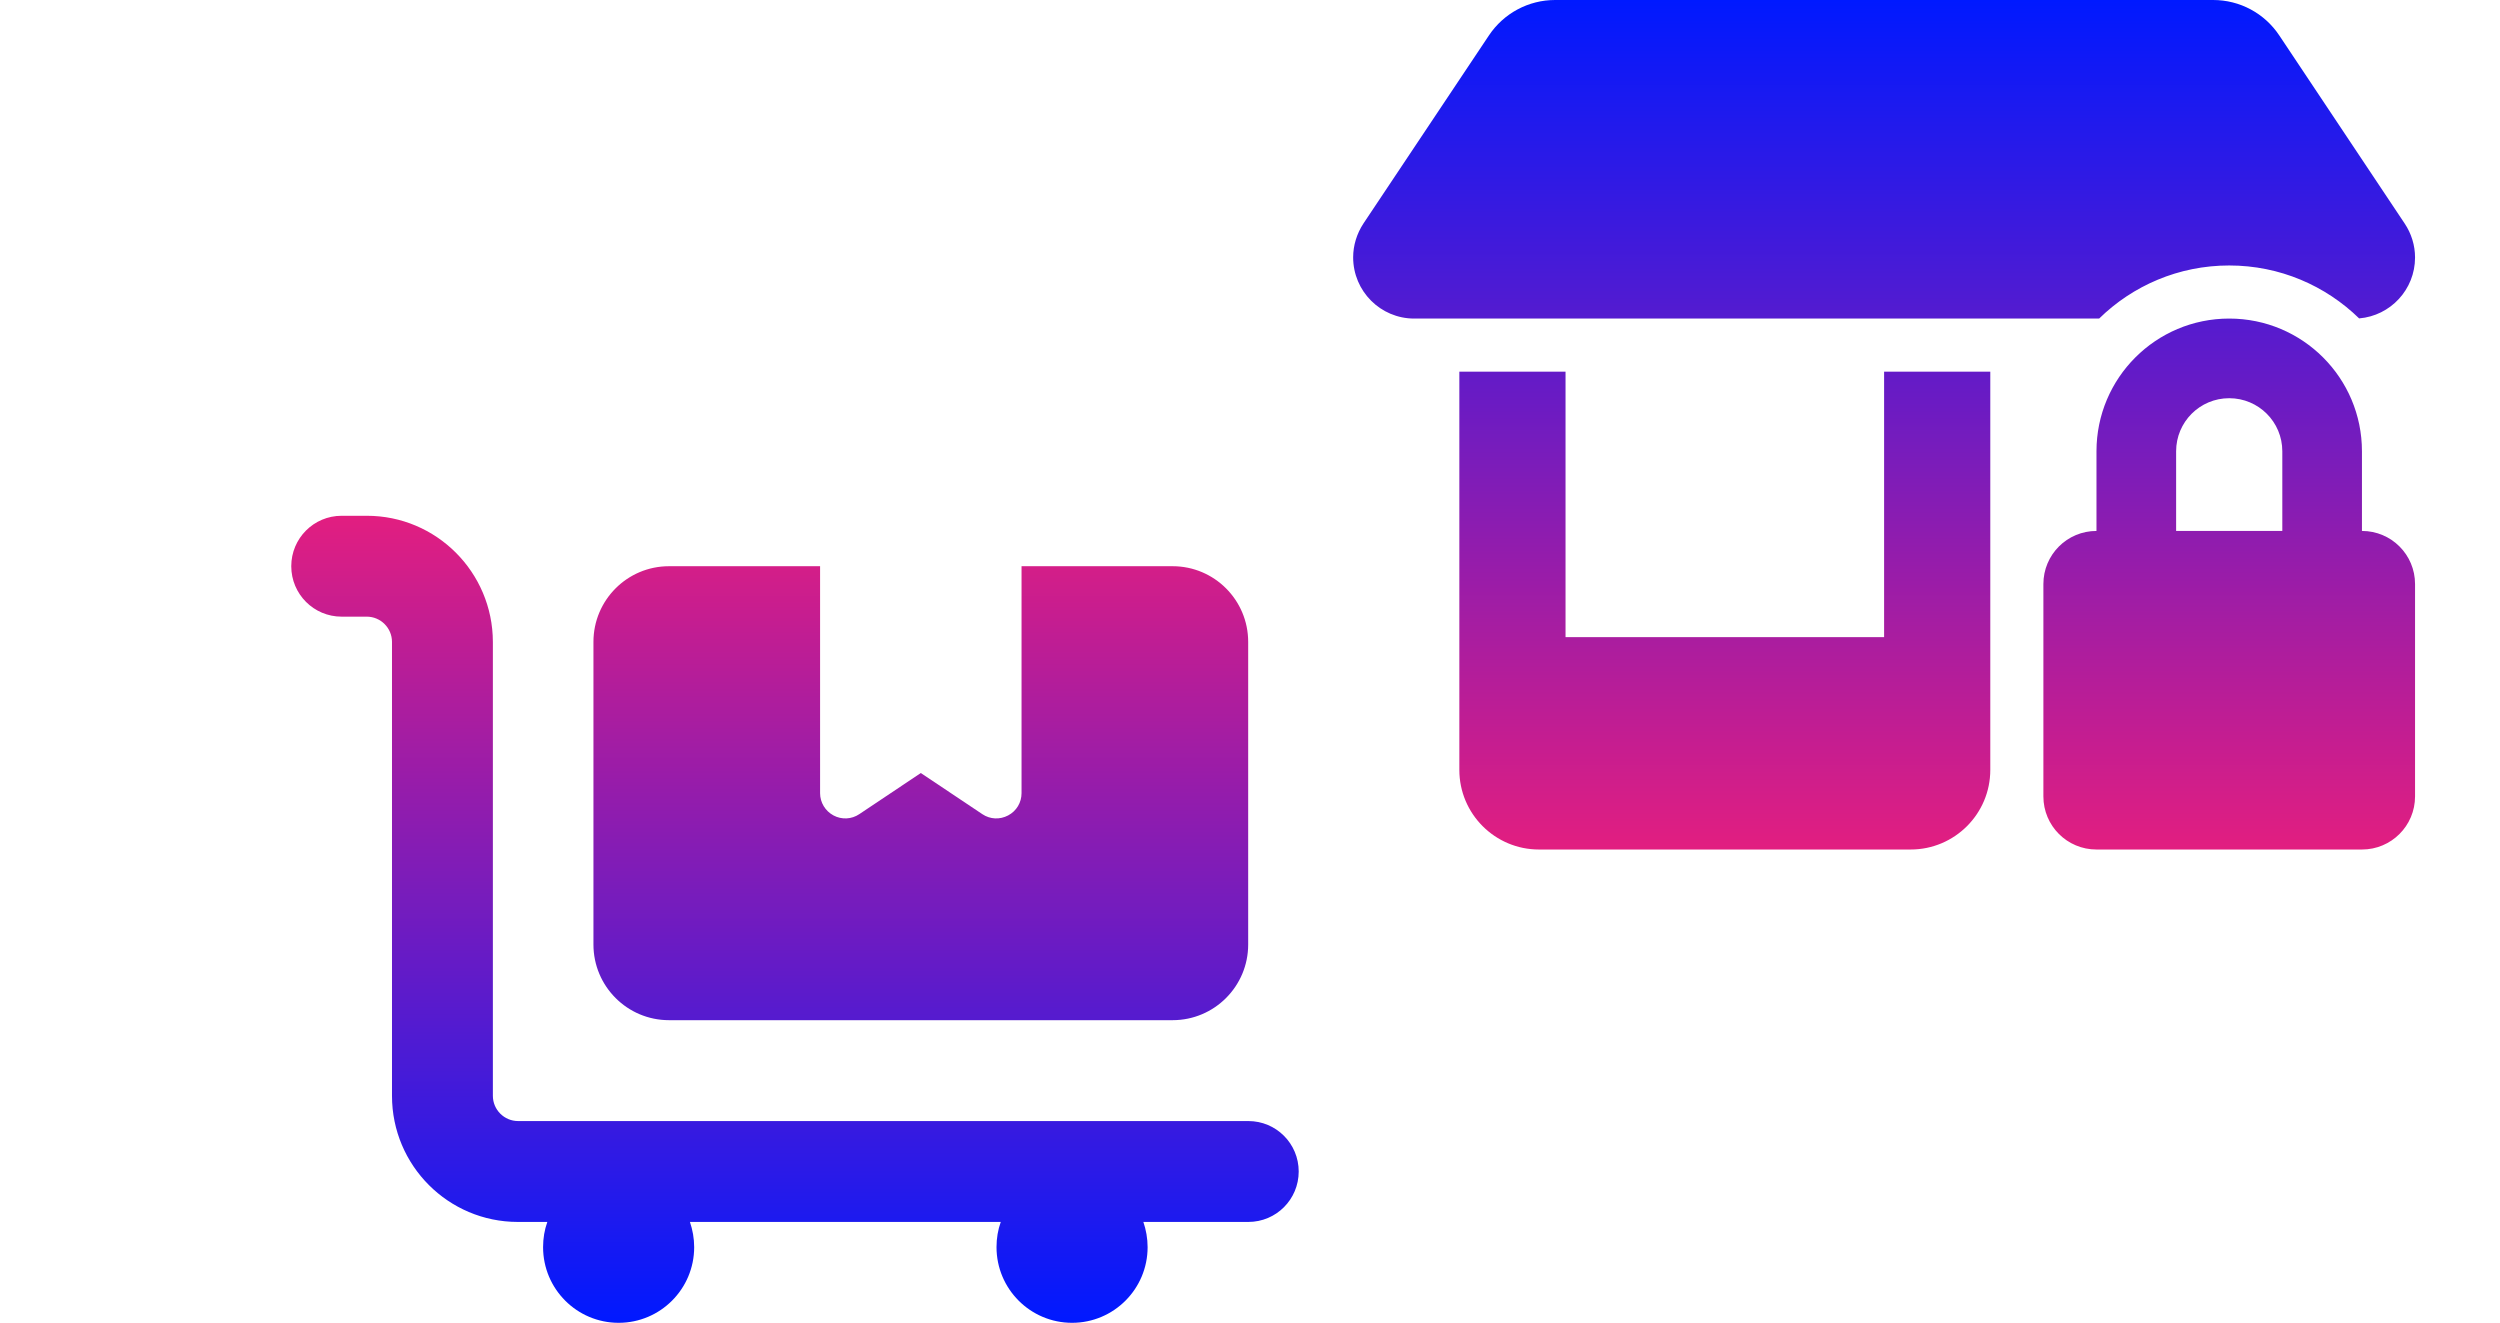
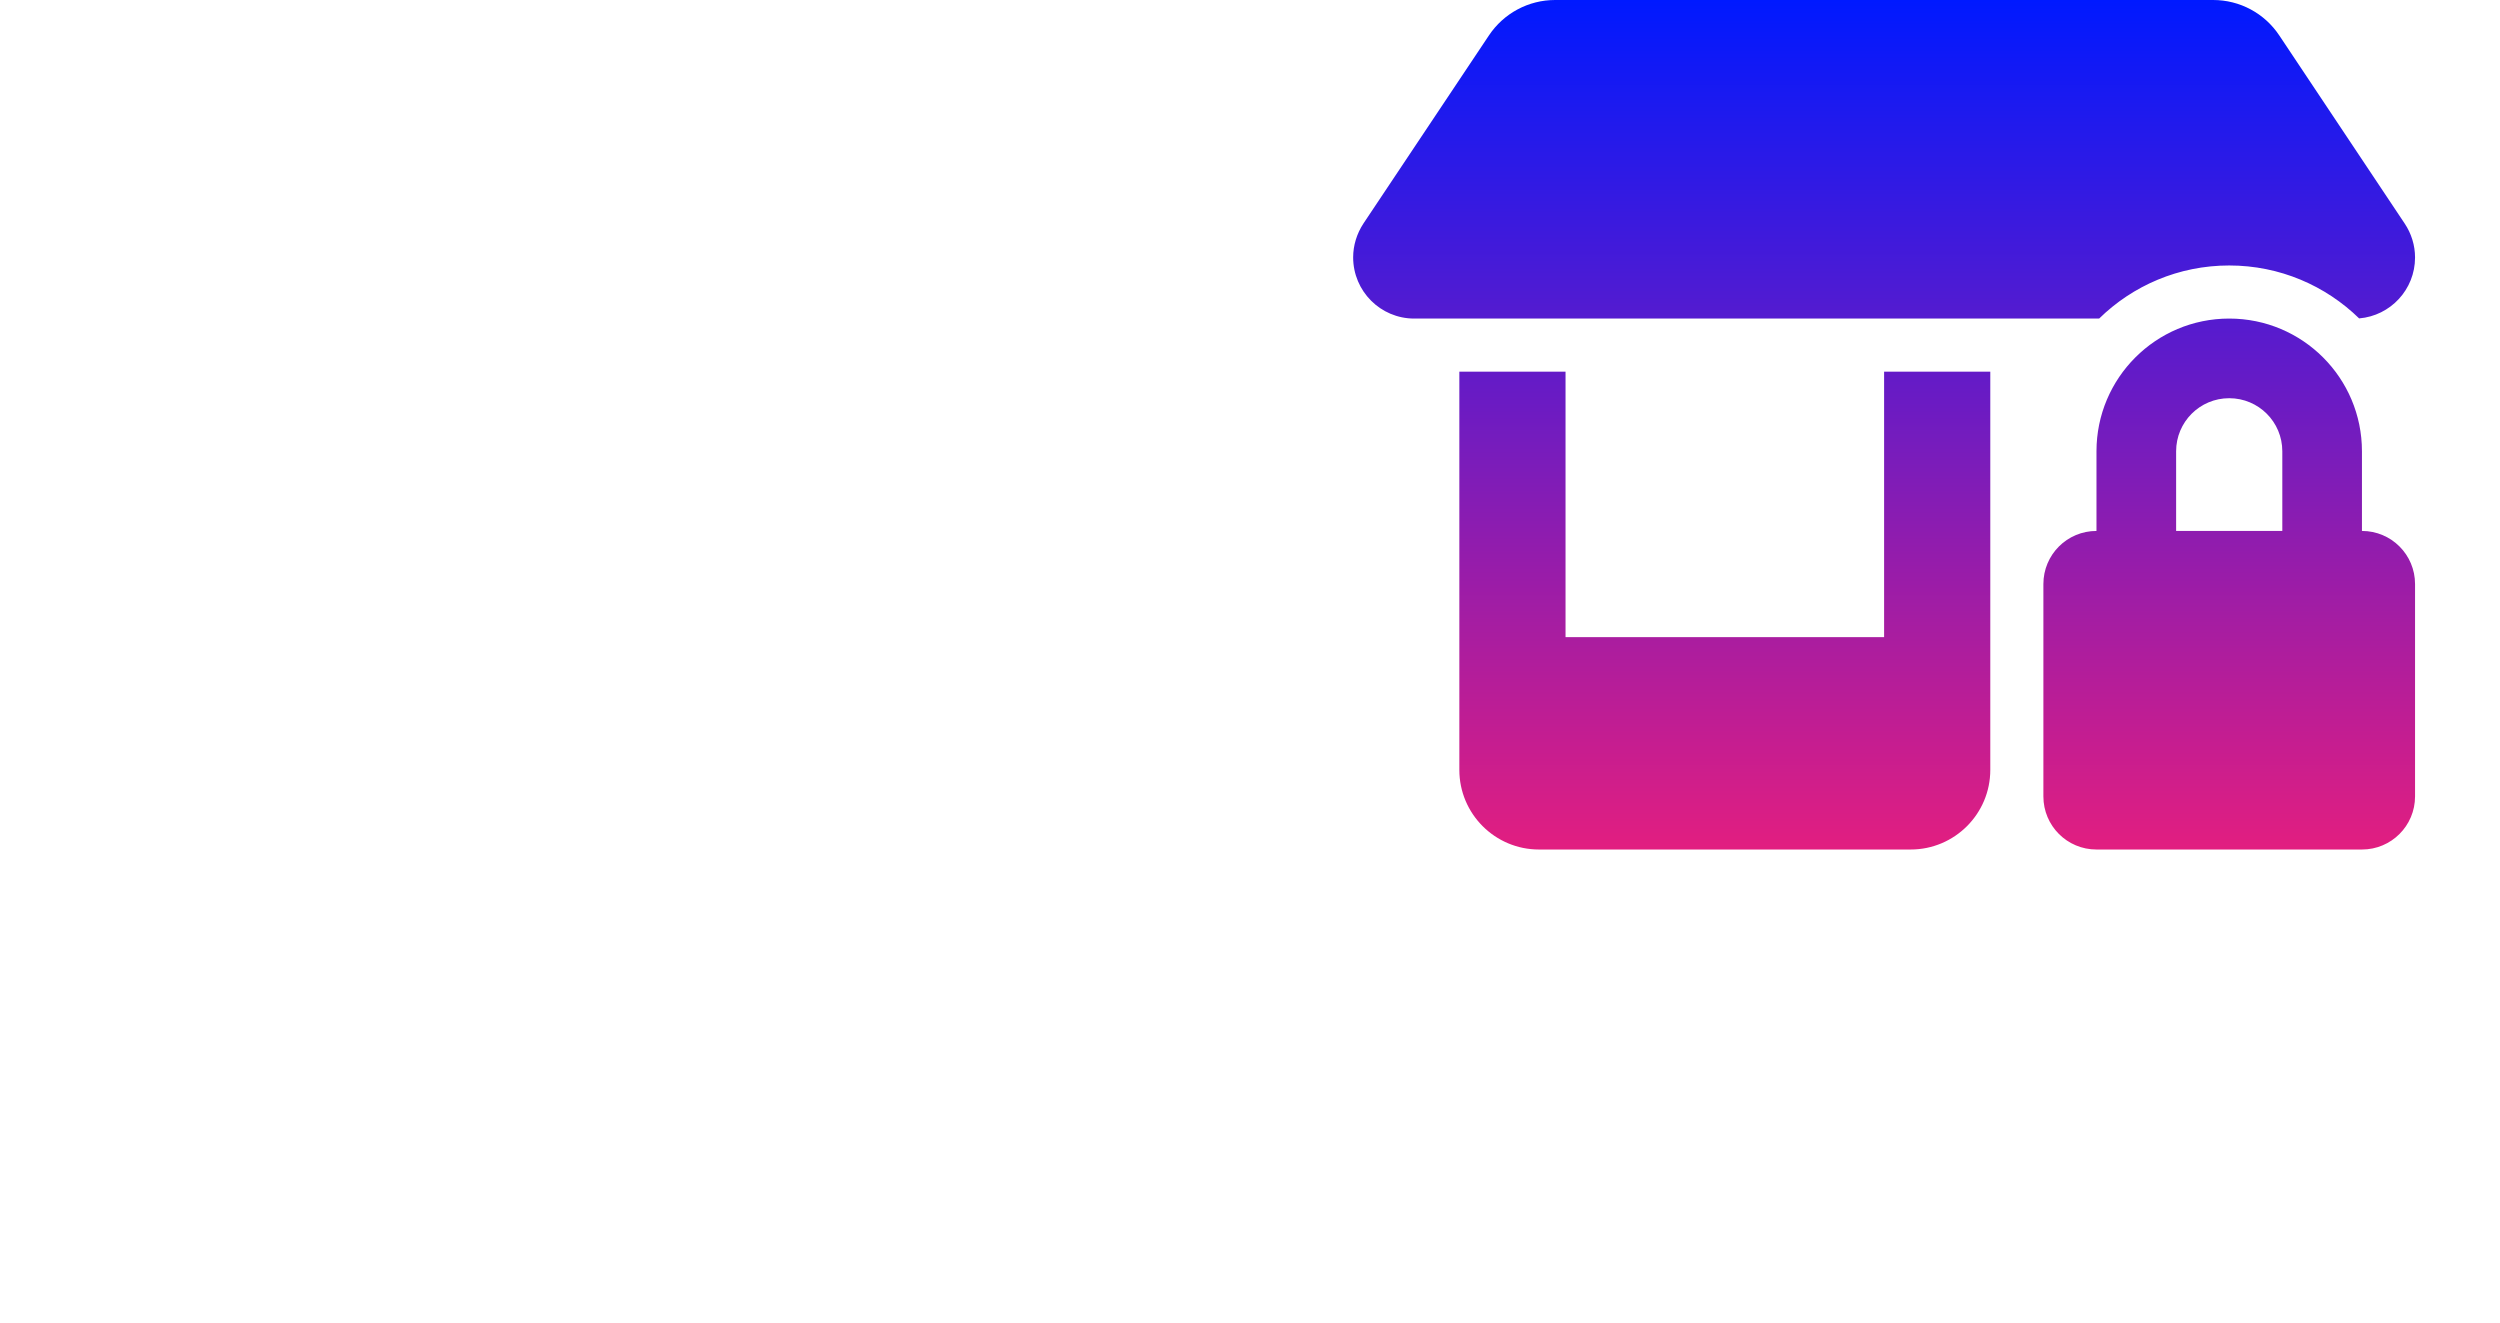
<svg xmlns="http://www.w3.org/2000/svg" width="412" height="218" viewBox="0 0 412 218" fill="none">
  <rect width="412" height="218" fill="white" />
  <g clip-path="url(#clip0_15_15)">
    <path d="M233.062 52.5H345.938C351.461 47.086 359.035 43.75 367.375 43.75C375.715 43.75 383.262 47.086 388.785 52.473C393.953 52.035 398 47.715 398 42.438C398 40.441 397.398 38.5 396.305 36.859L375.633 5.852C373.199 2.188 369.125 0 364.723 0H256.277C251.902 0 247.801 2.188 245.367 5.852L224.695 36.832C223.602 38.5 223 40.441 223 42.41C223 47.988 227.512 52.5 233.062 52.5ZM328 61.25H310.5V105H258V61.25H240.5V105V126.875C240.5 134.121 246.379 140 253.625 140H314.875C322.121 140 328 134.121 328 126.875V105V96.25V61.25ZM367.375 65.625C372.215 65.625 376.125 69.535 376.125 74.375V87.5H358.625V74.375C358.625 69.535 362.535 65.625 367.375 65.625ZM345.5 74.375V87.5C340.66 87.5 336.75 91.41 336.75 96.25V131.25C336.75 136.09 340.66 140 345.5 140H389.25C394.09 140 398 136.09 398 131.25V96.25C398 91.41 394.09 87.5 389.25 87.5V74.375C389.25 62.289 379.461 52.5 367.375 52.5C355.289 52.5 345.5 62.289 345.5 74.375Z" fill="url(#paint0_linear_15_15)" />
  </g>
-   <path d="M56.3 85C51.709 85 48 88.715 48 93.312C48 97.91 51.709 101.625 56.3 101.625H60.45C62.733 101.625 64.6 103.495 64.6 105.781V180.594C64.6 192.075 73.886 201.375 85.35 201.375H90.2C89.733 202.674 89.5 204.077 89.5 205.531C89.5 212.415 95.077 218 101.95 218C108.823 218 114.4 212.415 114.4 205.531C114.4 204.077 114.141 202.674 113.7 201.375H164.926C164.459 202.674 164.226 204.077 164.226 205.531C164.226 212.415 169.803 218 176.676 218C183.549 218 189.126 212.415 189.126 205.531C189.126 204.077 188.867 202.674 188.426 201.375H205.726C210.317 201.375 214.026 197.66 214.026 193.062C214.026 188.465 210.317 184.75 205.726 184.75H85.376C83.093 184.75 81.226 182.88 81.226 180.594V105.781C81.2 94.3 71.914 85 60.45 85H56.3ZM97.8 105.781V155.656C97.8 162.54 103.377 168.125 110.25 168.125H193.25C200.123 168.125 205.7 162.54 205.7 155.656V105.781C205.7 98.897 200.123 93.312 193.25 93.312H168.35V130.719C168.35 132.251 167.52 133.654 166.145 134.381C164.771 135.109 163.163 135.031 161.892 134.174L151.75 127.394L141.608 134.174C140.338 135.031 138.703 135.109 137.355 134.381C136.006 133.654 135.15 132.251 135.15 130.719V93.312H110.25C103.377 93.312 97.8 98.897 97.8 105.781Z" fill="url(#paint1_linear_15_15)" />
  <defs>
    <linearGradient id="paint0_linear_15_15" x1="310.5" y1="0" x2="310.5" y2="140" gradientUnits="userSpaceOnUse">
      <stop stop-color="#0019FF" />
      <stop offset="1" stop-color="#E21E80" />
    </linearGradient>
    <linearGradient id="paint1_linear_15_15" x1="131.013" y1="85" x2="131.013" y2="218" gradientUnits="userSpaceOnUse">
      <stop stop-color="#E21E80" />
      <stop offset="1" stop-color="#0019FF" />
    </linearGradient>
    <clipPath id="clip0_15_15">
      <rect width="175" height="140" fill="white" transform="translate(223)" />
    </clipPath>
  </defs>
</svg>